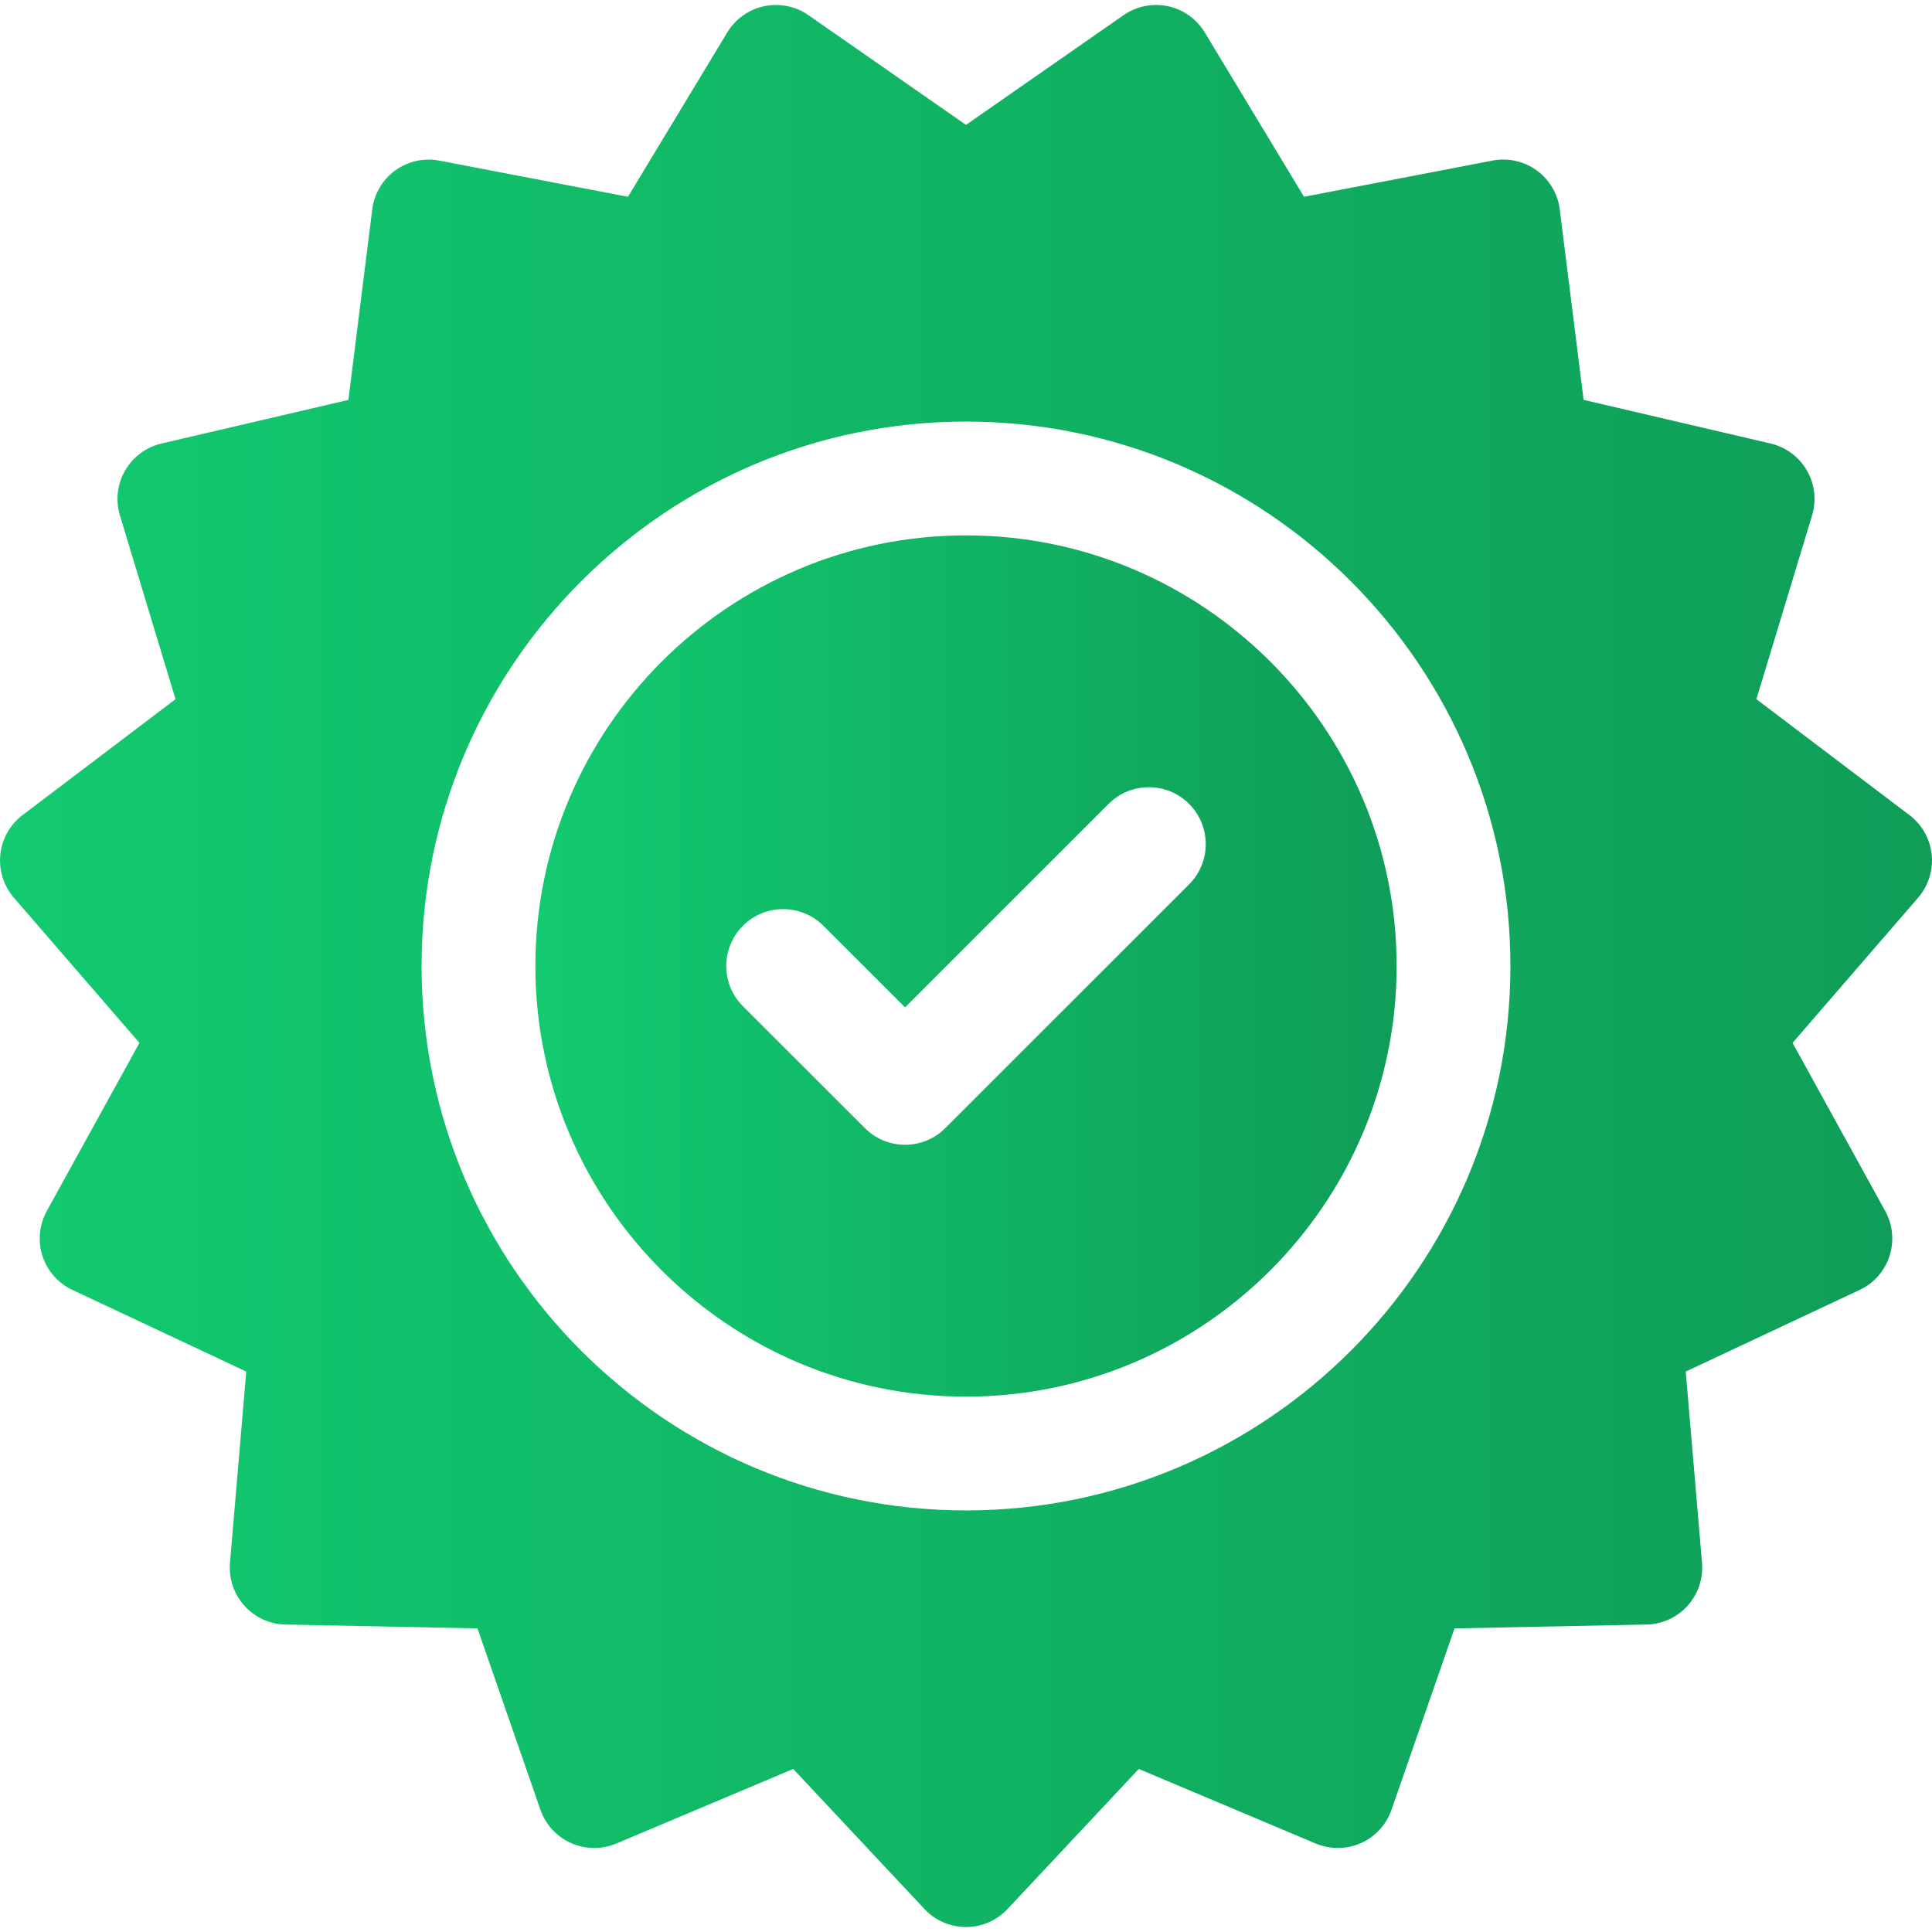
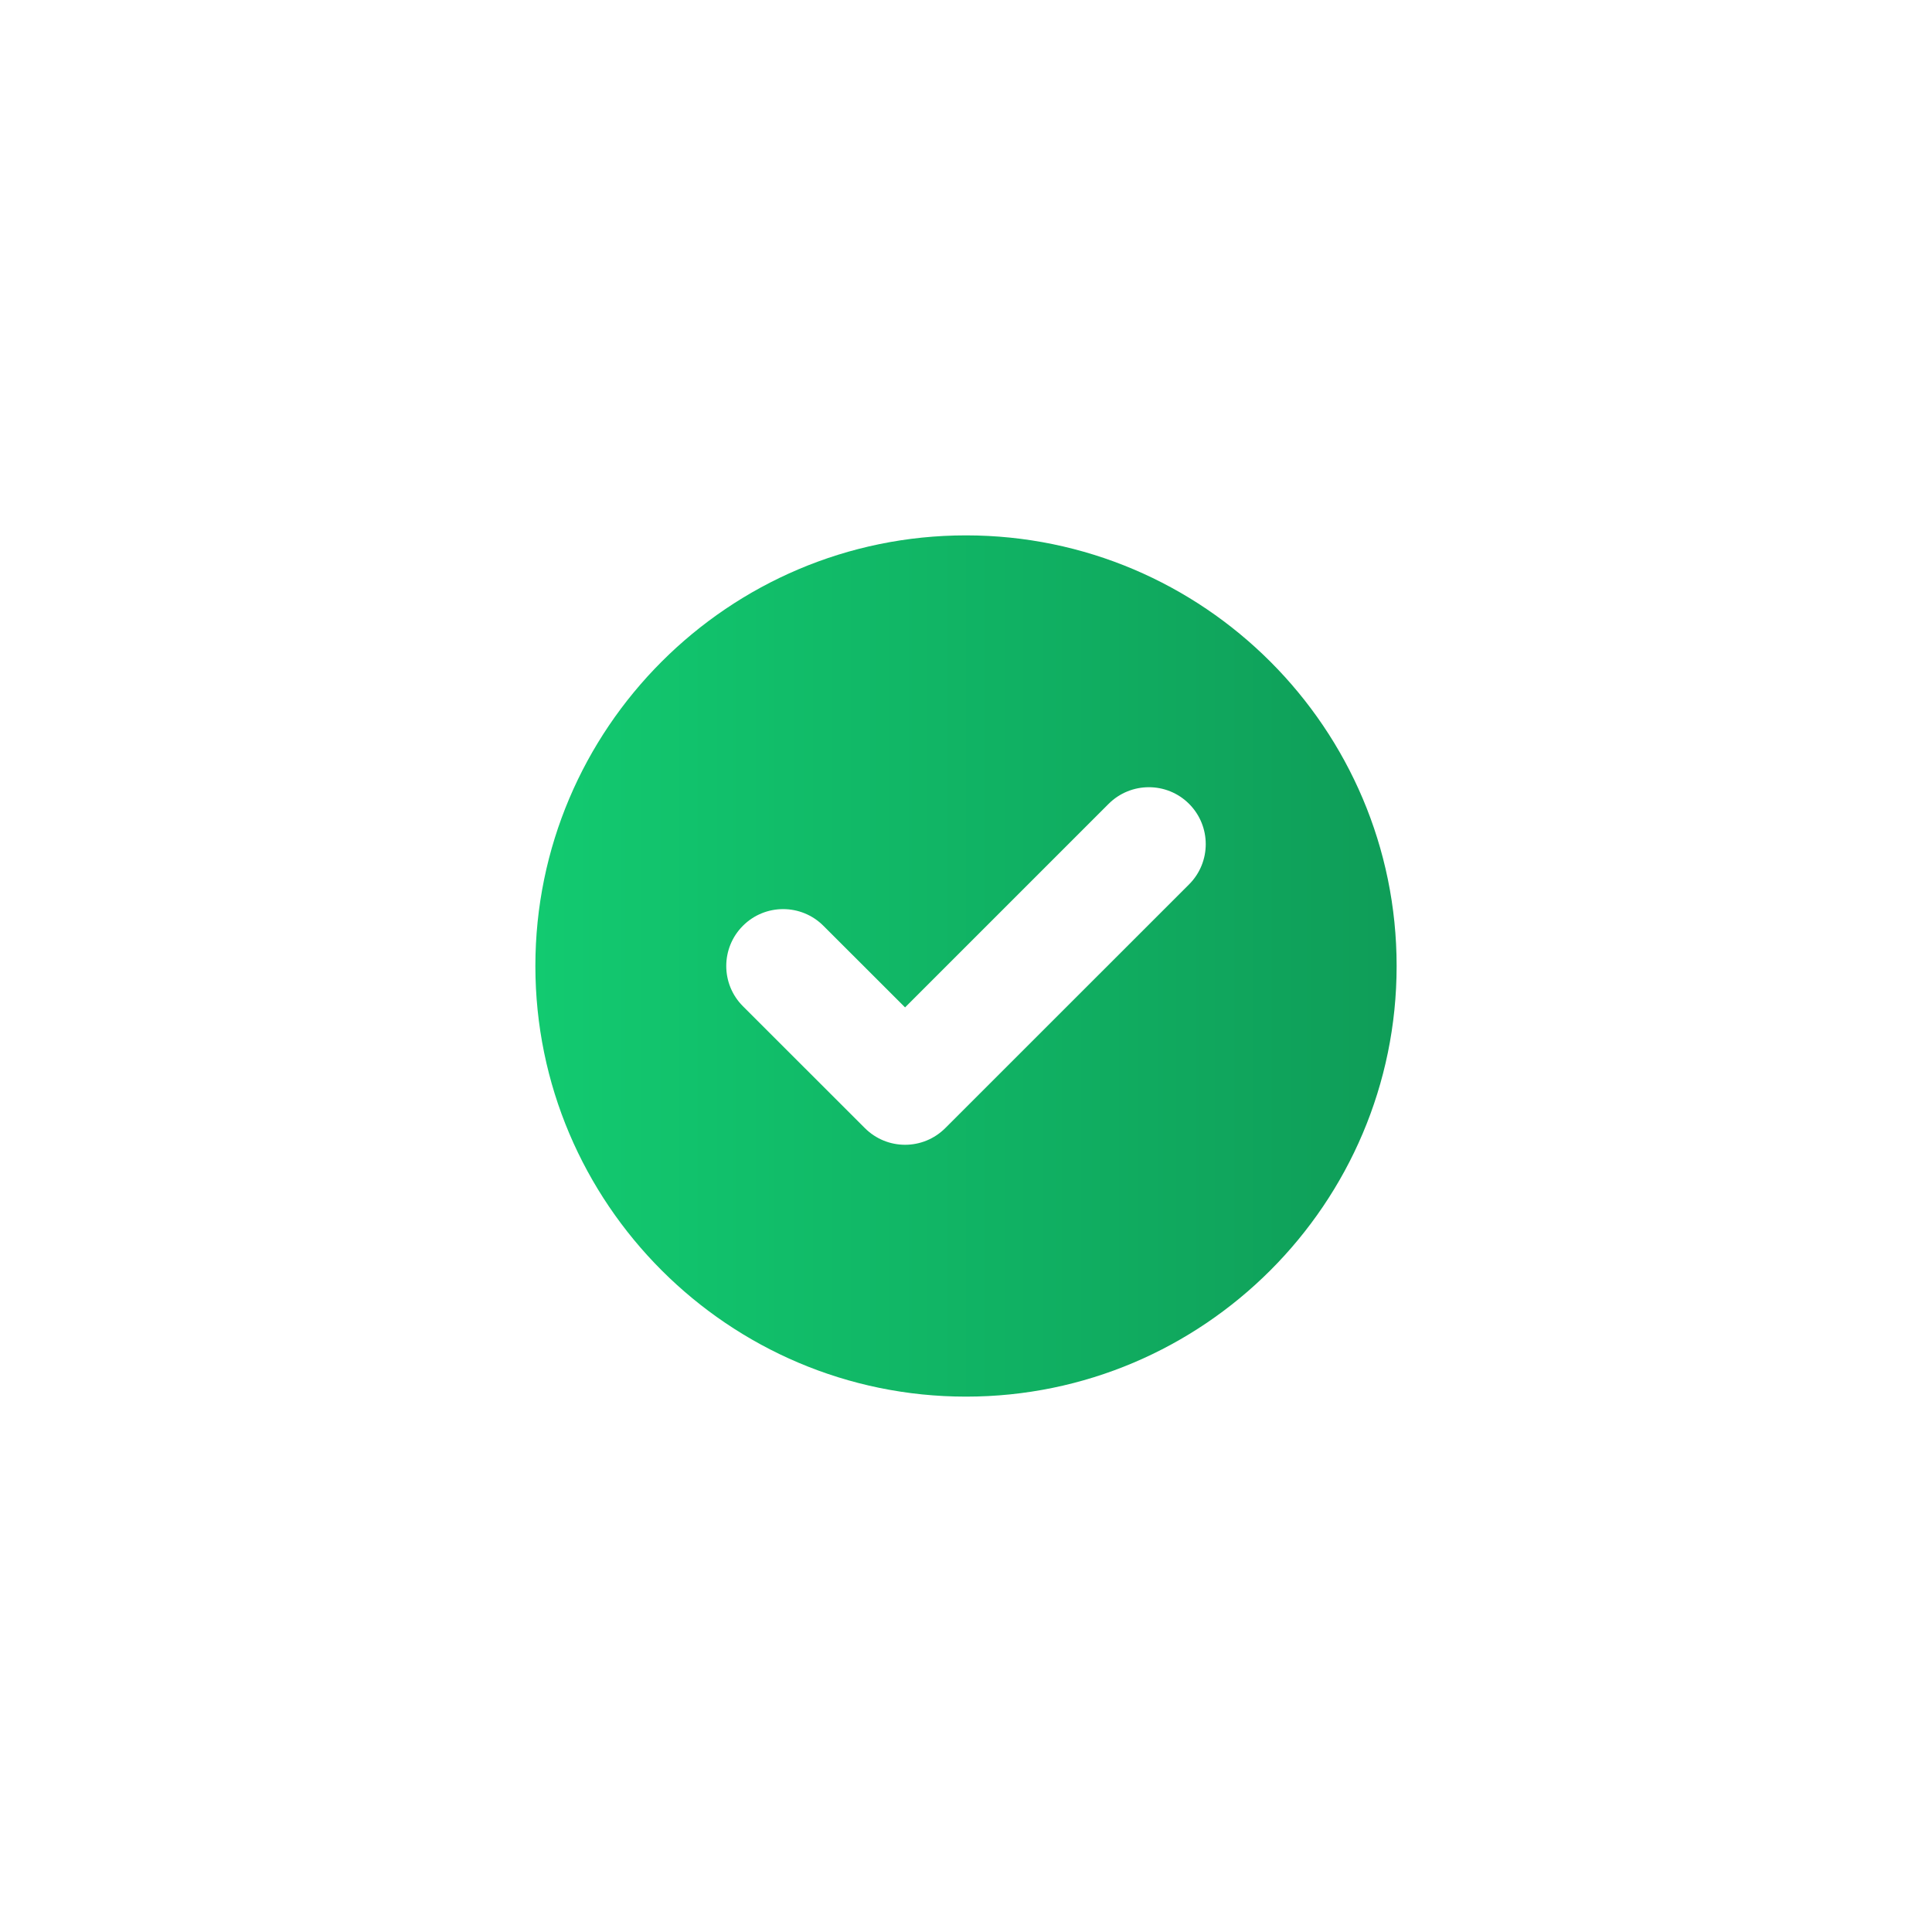
<svg xmlns="http://www.w3.org/2000/svg" width="28" height="28" viewBox="0 0 28 28" fill="none">
  <g clip-path="url(#clip0_0_17605)">
-     <path d="M27.995 12.384C27.972 12.158 27.855 11.951 27.673 11.813L25.455 10.133L26.262 7.47C26.328 7.252 26.301 7.016 26.187 6.819C26.073 6.621 25.883 6.48 25.661 6.428L22.951 5.795L22.605 3.035C22.577 2.809 22.456 2.604 22.272 2.47C22.087 2.336 21.856 2.284 21.632 2.327L18.899 2.852L17.46 0.47C17.342 0.275 17.149 0.137 16.926 0.09C16.703 0.043 16.47 0.09 16.283 0.22L14 1.81L11.717 0.22C11.53 0.09 11.297 0.043 11.074 0.09C10.851 0.137 10.658 0.275 10.54 0.47L9.101 2.852L6.368 2.328C6.144 2.285 5.913 2.336 5.728 2.47C5.544 2.604 5.423 2.809 5.395 3.035L5.049 5.796L2.339 6.428C2.117 6.48 1.927 6.622 1.813 6.819C1.699 7.017 1.672 7.252 1.738 7.47L2.544 10.133L0.327 11.813C0.145 11.951 0.028 12.158 0.005 12.384C-0.019 12.611 0.052 12.837 0.201 13.01L2.021 15.114L0.678 17.551C0.568 17.751 0.546 17.987 0.616 18.204C0.687 18.421 0.844 18.599 1.05 18.695L3.569 19.878L3.333 22.65C3.314 22.877 3.389 23.102 3.542 23.272C3.694 23.441 3.91 23.54 4.138 23.544L6.92 23.6L7.832 26.228C7.907 26.444 8.068 26.619 8.276 26.711C8.484 26.804 8.722 26.806 8.932 26.718L11.496 25.637L13.398 27.667C13.554 27.834 13.772 27.928 14 27.928C14.228 27.928 14.446 27.834 14.602 27.667L16.504 25.637L19.068 26.718C19.278 26.806 19.516 26.804 19.724 26.711C19.932 26.619 20.093 26.444 20.167 26.228L21.08 23.6L23.862 23.544C24.09 23.54 24.305 23.441 24.458 23.272C24.61 23.102 24.686 22.877 24.667 22.65L24.431 19.878L26.95 18.695C27.157 18.599 27.314 18.421 27.384 18.204C27.454 17.987 27.432 17.751 27.322 17.551L25.979 15.114L27.799 13.01C27.948 12.838 28.019 12.611 27.995 12.384ZM14 21.89C9.649 21.89 6.11 18.351 6.11 14C6.11 9.649 9.649 6.11 14 6.11C18.351 6.11 21.89 9.649 21.89 14C21.89 18.351 18.351 21.89 14 21.89Z" fill="url(#paint0_linear_0_17605)" />
    <path d="M14 7.759C10.559 7.759 7.759 10.559 7.759 14C7.759 17.441 10.559 20.241 14 20.241C17.441 20.241 20.241 17.441 20.241 14C20.241 10.559 17.441 7.759 14 7.759ZM17.233 12.817L13.7 16.349C13.539 16.51 13.328 16.591 13.117 16.591C12.906 16.591 12.695 16.51 12.534 16.349L10.767 14.583C10.445 14.261 10.445 13.739 10.767 13.417C11.089 13.095 11.611 13.095 11.933 13.417L13.117 14.6L16.067 11.65C16.389 11.329 16.911 11.328 17.233 11.65C17.555 11.973 17.555 12.495 17.233 12.817Z" fill="url(#paint1_linear_0_17605)" />
  </g>
  <defs>
    <linearGradient id="paint0_linear_0_17605" x1="1.52588e-05" y1="14" x2="28" y2="14" gradientUnits="userSpaceOnUse">
      <stop stop-color="#12CA70" />
      <stop offset="1" stop-color="#0F9D58" />
    </linearGradient>
    <linearGradient id="paint1_linear_0_17605" x1="7.759" y1="14" x2="20.241" y2="14" gradientUnits="userSpaceOnUse">
      <stop stop-color="#12CA70" />
      <stop offset="1" stop-color="#0F9D58" />
    </linearGradient>
    <clipPath id="clip0_0_17605">
      <rect width="28" height="28" fill="white" />
    </clipPath>
  </defs>
</svg>